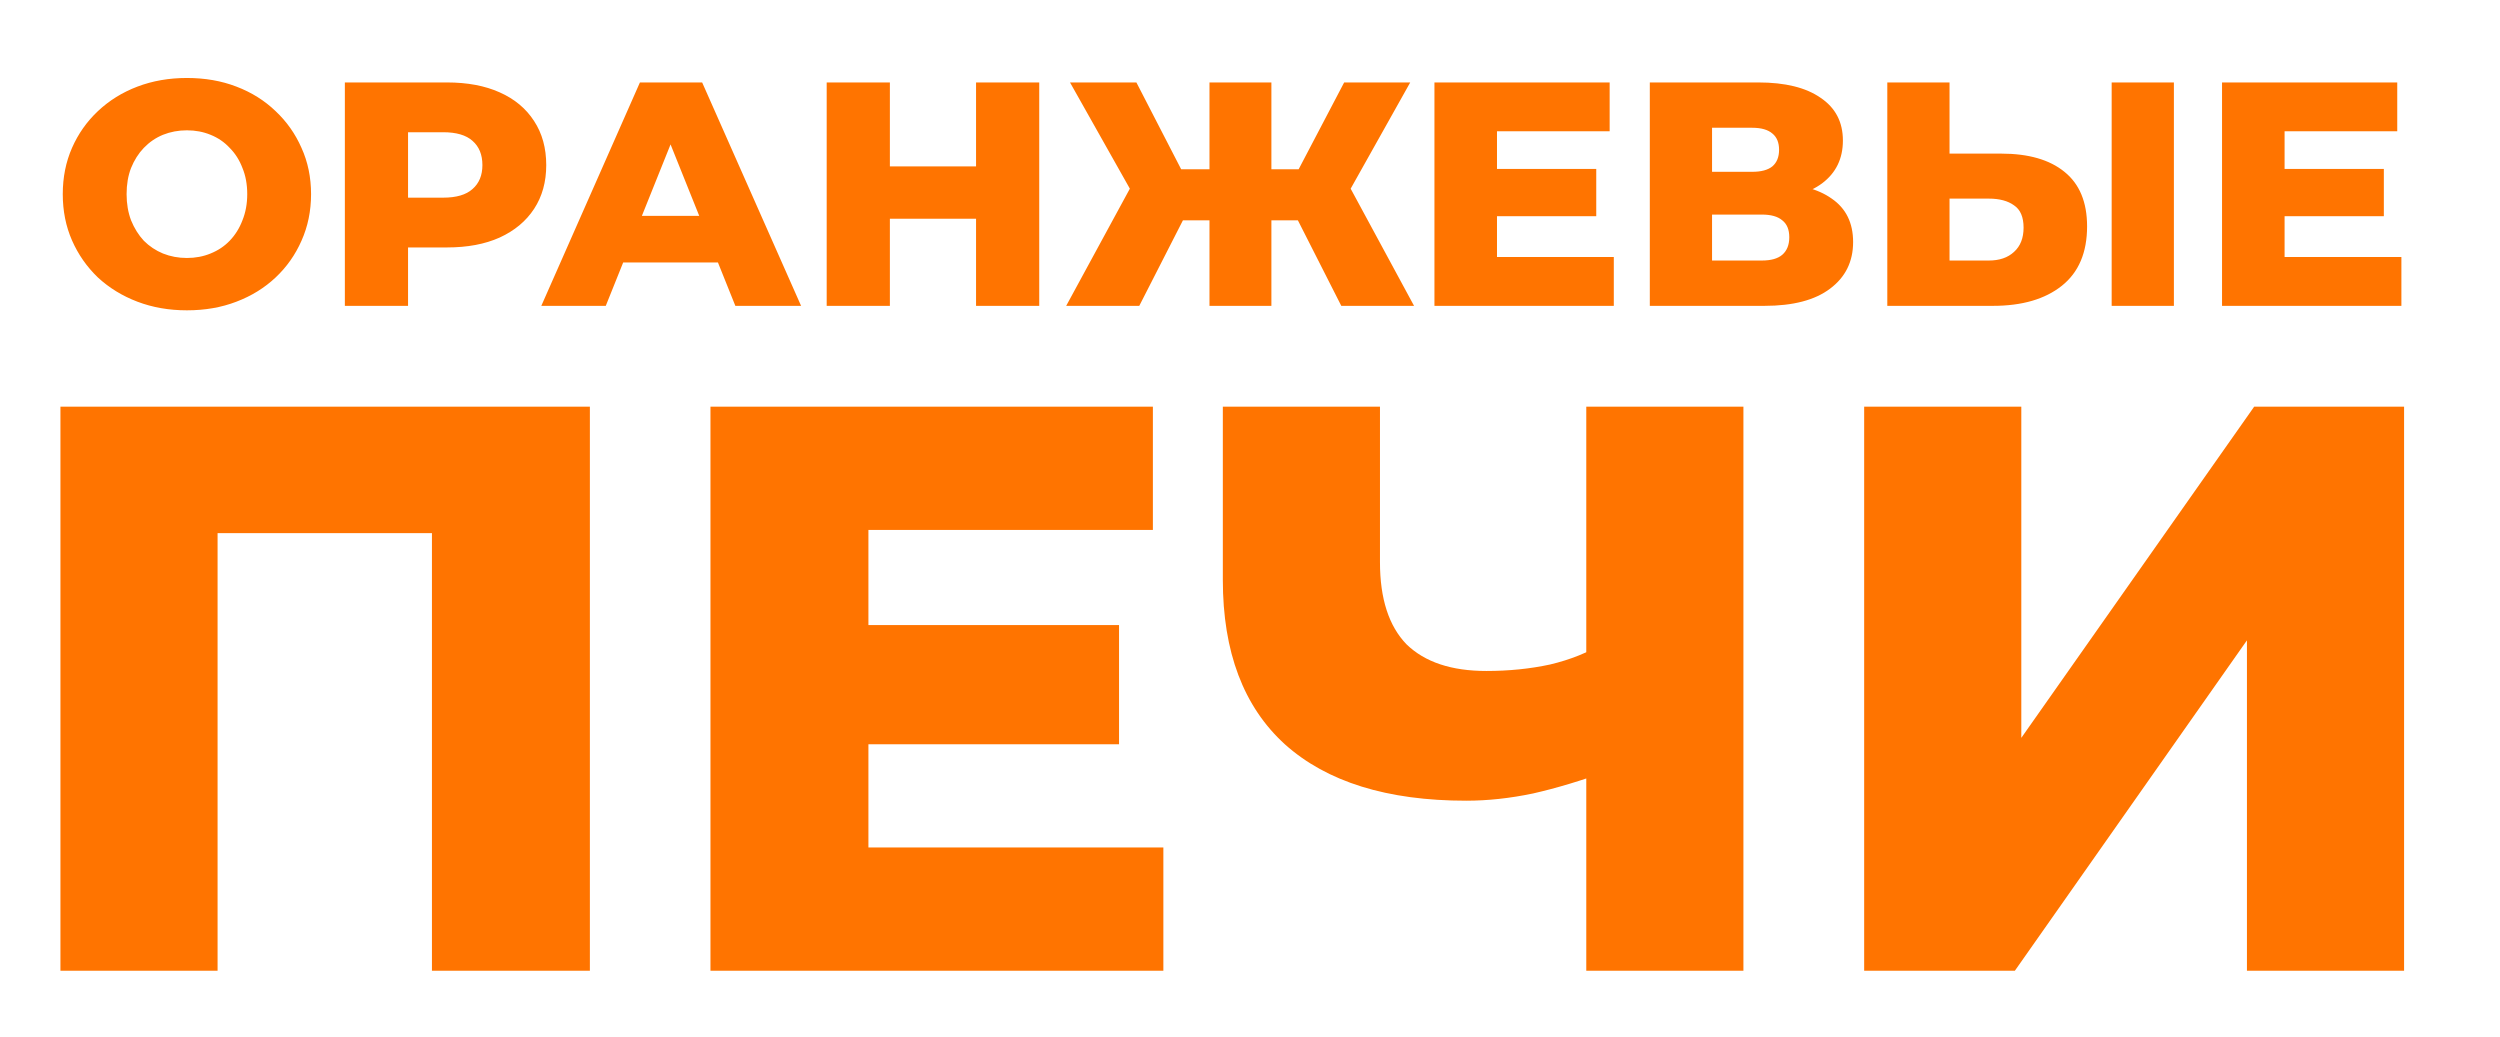
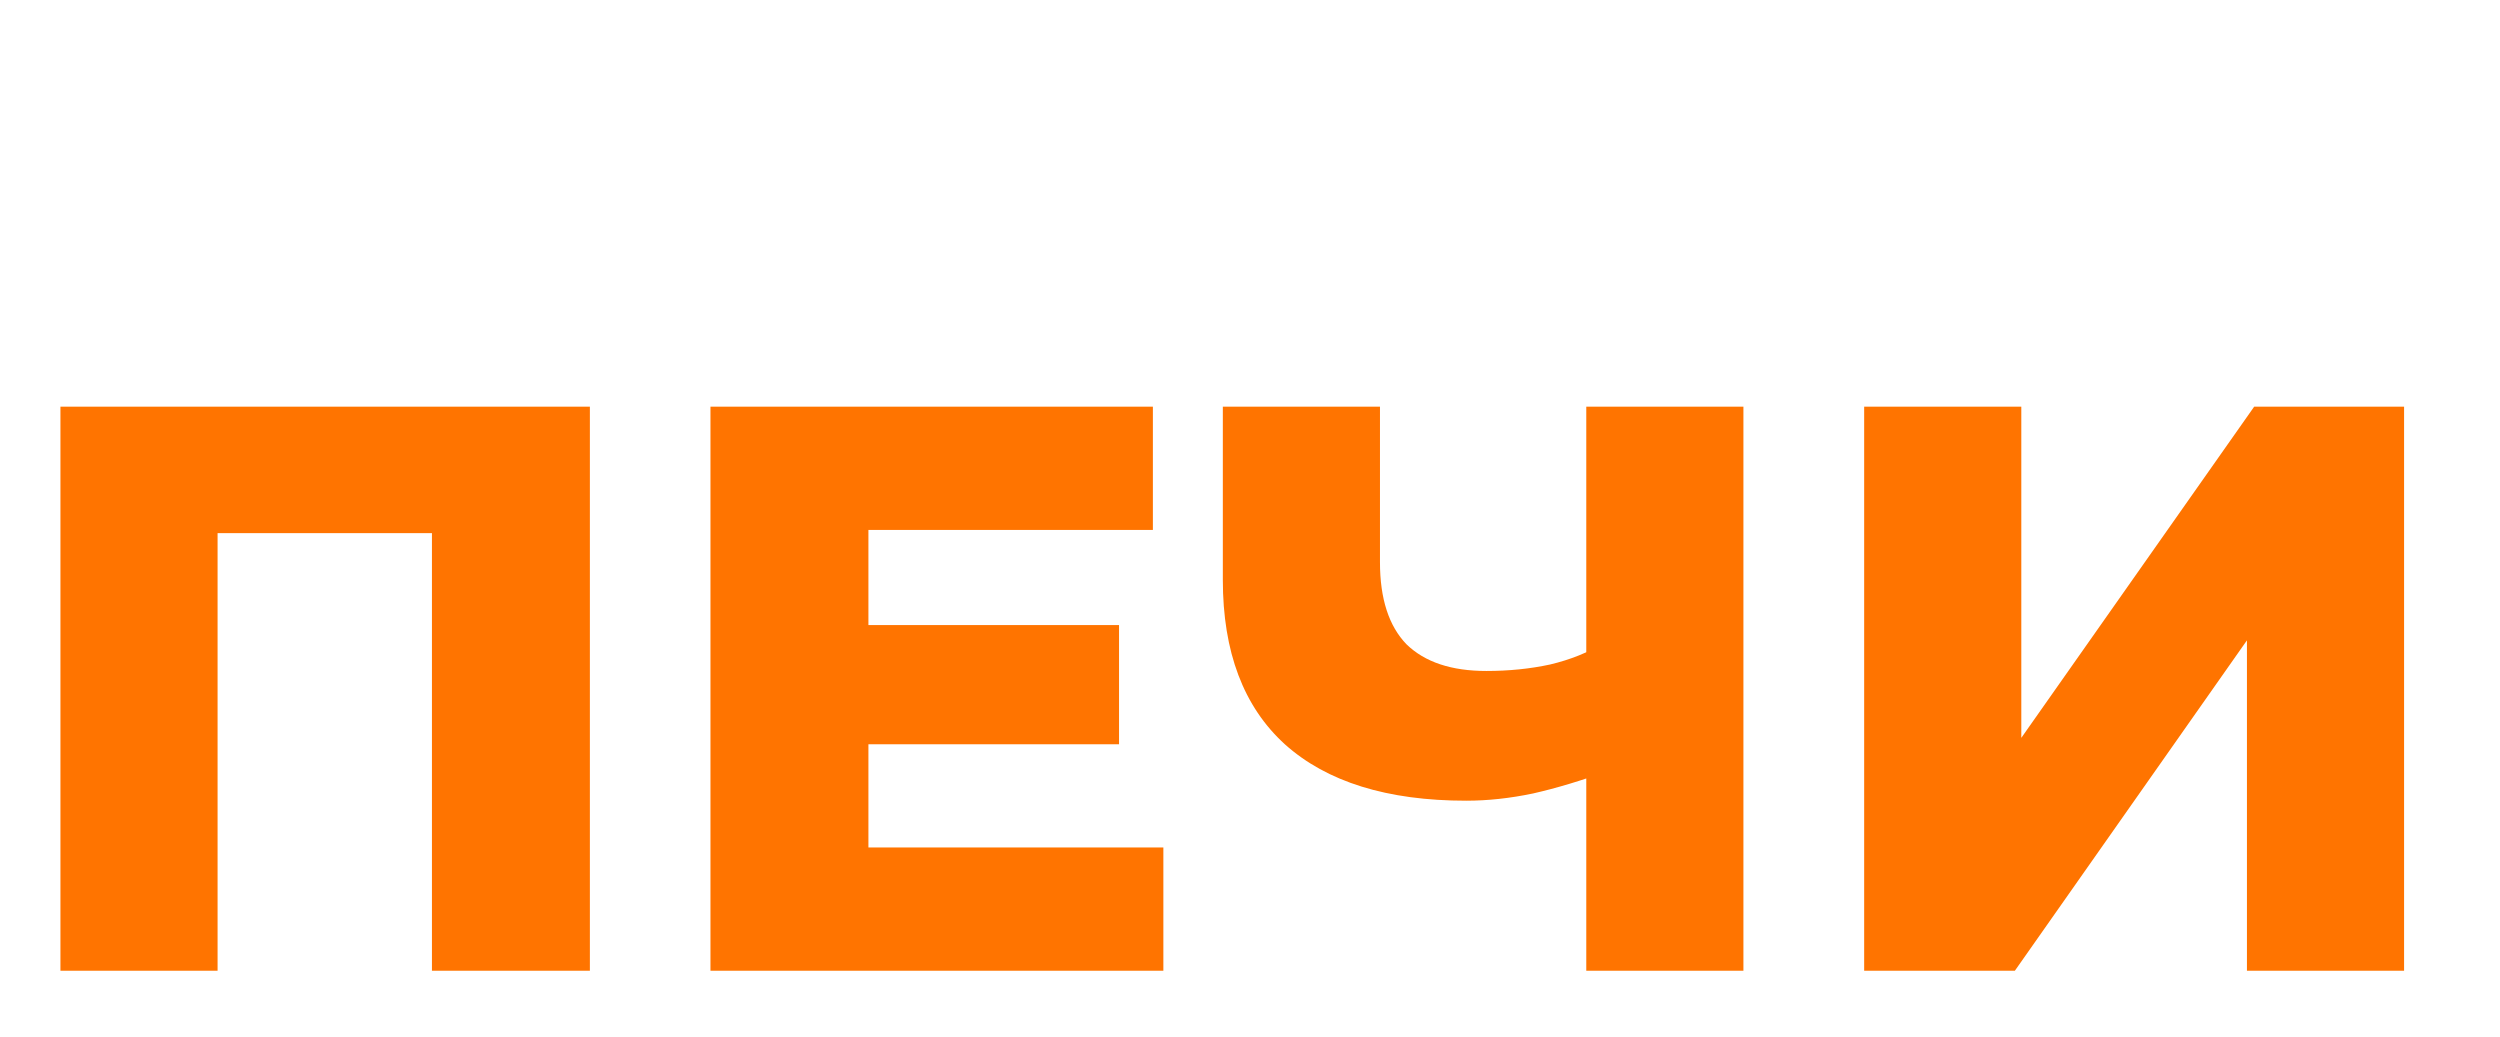
<svg xmlns="http://www.w3.org/2000/svg" width="188" height="78" viewBox="0 0 188 78" fill="none">
-   <path d="M14.056 23.336C12.712 23.336 11.472 23.12 10.336 22.688C9.2 22.256 8.208 21.648 7.36 20.864C6.528 20.064 5.88 19.136 5.416 18.08C4.952 17.024 4.72 15.864 4.72 14.6C4.72 13.336 4.952 12.176 5.416 11.12C5.88 10.064 6.528 9.144 7.36 8.36C8.208 7.56 9.2 6.944 10.336 6.512C11.472 6.08 12.712 5.864 14.056 5.864C15.416 5.864 16.656 6.08 17.776 6.512C18.912 6.944 19.896 7.56 20.728 8.36C21.56 9.144 22.208 10.064 22.672 11.12C23.152 12.176 23.392 13.336 23.392 14.6C23.392 15.864 23.152 17.032 22.672 18.104C22.208 19.16 21.56 20.08 20.728 20.864C19.896 21.648 18.912 22.256 17.776 22.688C16.656 23.12 15.416 23.336 14.056 23.336ZM14.056 19.4C14.696 19.4 15.288 19.288 15.832 19.064C16.392 18.84 16.872 18.52 17.272 18.104C17.688 17.672 18.008 17.16 18.232 16.568C18.472 15.976 18.592 15.32 18.592 14.6C18.592 13.864 18.472 13.208 18.232 12.632C18.008 12.04 17.688 11.536 17.272 11.12C16.872 10.688 16.392 10.36 15.832 10.136C15.288 9.912 14.696 9.8 14.056 9.8C13.416 9.8 12.816 9.912 12.256 10.136C11.712 10.36 11.232 10.688 10.816 11.12C10.416 11.536 10.096 12.04 9.856 12.632C9.632 13.208 9.52 13.864 9.52 14.6C9.52 15.32 9.632 15.976 9.856 16.568C10.096 17.16 10.416 17.672 10.816 18.104C11.232 18.52 11.712 18.84 12.256 19.064C12.816 19.288 13.416 19.4 14.056 19.4ZM25.933 23V6.2H33.613C35.149 6.2 36.469 6.448 37.573 6.944C38.693 7.44 39.557 8.16 40.165 9.104C40.773 10.032 41.077 11.136 41.077 12.416C41.077 13.68 40.773 14.776 40.165 15.704C39.557 16.632 38.693 17.352 37.573 17.864C36.469 18.36 35.149 18.608 33.613 18.608H28.573L30.685 16.544V23H25.933ZM30.685 17.048L28.573 14.864H33.325C34.317 14.864 35.053 14.648 35.533 14.216C36.029 13.784 36.277 13.184 36.277 12.416C36.277 11.632 36.029 11.024 35.533 10.592C35.053 10.16 34.317 9.944 33.325 9.944H28.573L30.685 7.76V17.048ZM40.706 23L48.122 6.2H52.802L60.242 23H55.298L49.49 8.528H51.362L45.554 23H40.706ZM44.762 19.736L45.986 16.232H54.194L55.418 19.736H44.762ZM73.399 6.2H78.151V23H73.399V6.2ZM66.919 23H62.167V6.2H66.919V23ZM73.735 16.448H66.583V12.512H73.735V16.448ZM100.865 23L96.809 15.008L100.793 12.752L106.337 23H100.865ZM94.217 16.568V12.728H99.641V16.568H94.217ZM101.057 15.104L96.665 14.624L101.081 6.2H106.049L101.057 15.104ZM85.673 23H80.177L85.745 12.752L89.753 15.008L85.673 23ZM95.609 23H90.953V6.2H95.609V23ZM92.345 16.568H86.897V12.728H92.345V16.568ZM85.481 15.104L80.465 6.2H85.457L89.801 14.624L85.481 15.104ZM112.238 12.704H120.038V16.256H112.238V12.704ZM112.574 19.328H121.358V23H107.87V6.2H121.046V9.872H112.574V19.328ZM124.066 23V6.2H132.226C134.242 6.2 135.802 6.584 136.906 7.352C138.026 8.104 138.586 9.176 138.586 10.568C138.586 11.928 138.066 13 137.026 13.784C135.986 14.552 134.594 14.936 132.85 14.936L133.33 13.808C135.218 13.808 136.69 14.184 137.746 14.936C138.818 15.672 139.354 16.76 139.354 18.2C139.354 19.672 138.778 20.84 137.626 21.704C136.49 22.568 134.842 23 132.682 23H124.066ZM128.746 19.592H132.49C133.178 19.592 133.69 19.448 134.026 19.16C134.378 18.856 134.554 18.416 134.554 17.84C134.554 17.264 134.378 16.84 134.026 16.568C133.69 16.28 133.178 16.136 132.49 16.136H128.746V19.592ZM128.746 12.92H131.77C132.442 12.92 132.946 12.784 133.282 12.512C133.618 12.224 133.786 11.808 133.786 11.264C133.786 10.72 133.618 10.312 133.282 10.04C132.946 9.752 132.442 9.608 131.77 9.608H128.746V12.92ZM150.493 11.552C152.541 11.552 154.125 12.008 155.245 12.92C156.381 13.832 156.949 15.2 156.949 17.024C156.949 18.992 156.317 20.48 155.053 21.488C153.789 22.496 152.061 23 149.869 23H141.925V6.2H146.605V11.552H150.493ZM149.557 19.592C150.357 19.592 150.989 19.376 151.453 18.944C151.933 18.512 152.173 17.904 152.173 17.12C152.173 16.32 151.933 15.76 151.453 15.44C150.989 15.104 150.357 14.936 149.557 14.936H146.605V19.592H149.557ZM158.797 23V6.2H163.477V23H158.797ZM171.465 12.704H179.265V16.256H171.465V12.704ZM171.801 19.328H180.585V23H167.097V6.2H180.273V9.872H171.801V19.328Z" fill="#FF7400" />
  <path d="M4.545 73V30.58H44.359V73H32.482V37.428L35.148 40.094H13.756L16.362 37.428V73H4.545ZM64.457 47.003H84.152V55.971H64.457V47.003ZM65.305 63.728H87.485V73H53.427V30.58H86.697V39.852H65.305V63.728ZM120.924 57.971C118.944 58.698 117.066 59.264 115.288 59.668C113.551 60.032 111.874 60.213 110.258 60.213C104.32 60.213 99.775 58.799 96.623 55.971C93.513 53.143 91.957 49.023 91.957 43.609V30.58H103.774V42.276C103.774 45.023 104.441 47.083 105.774 48.457C107.148 49.79 109.147 50.457 111.773 50.457C113.47 50.457 115.066 50.295 116.561 49.972C118.096 49.608 119.449 49.063 120.621 48.336L120.924 57.971ZM119.288 73V30.58H131.105V73H119.288ZM140.185 73V30.58H152.002V55.487L169.515 30.58H180.787V73H168.97V48.154L151.517 73H140.185Z" fill="#FF7400" />
</svg>